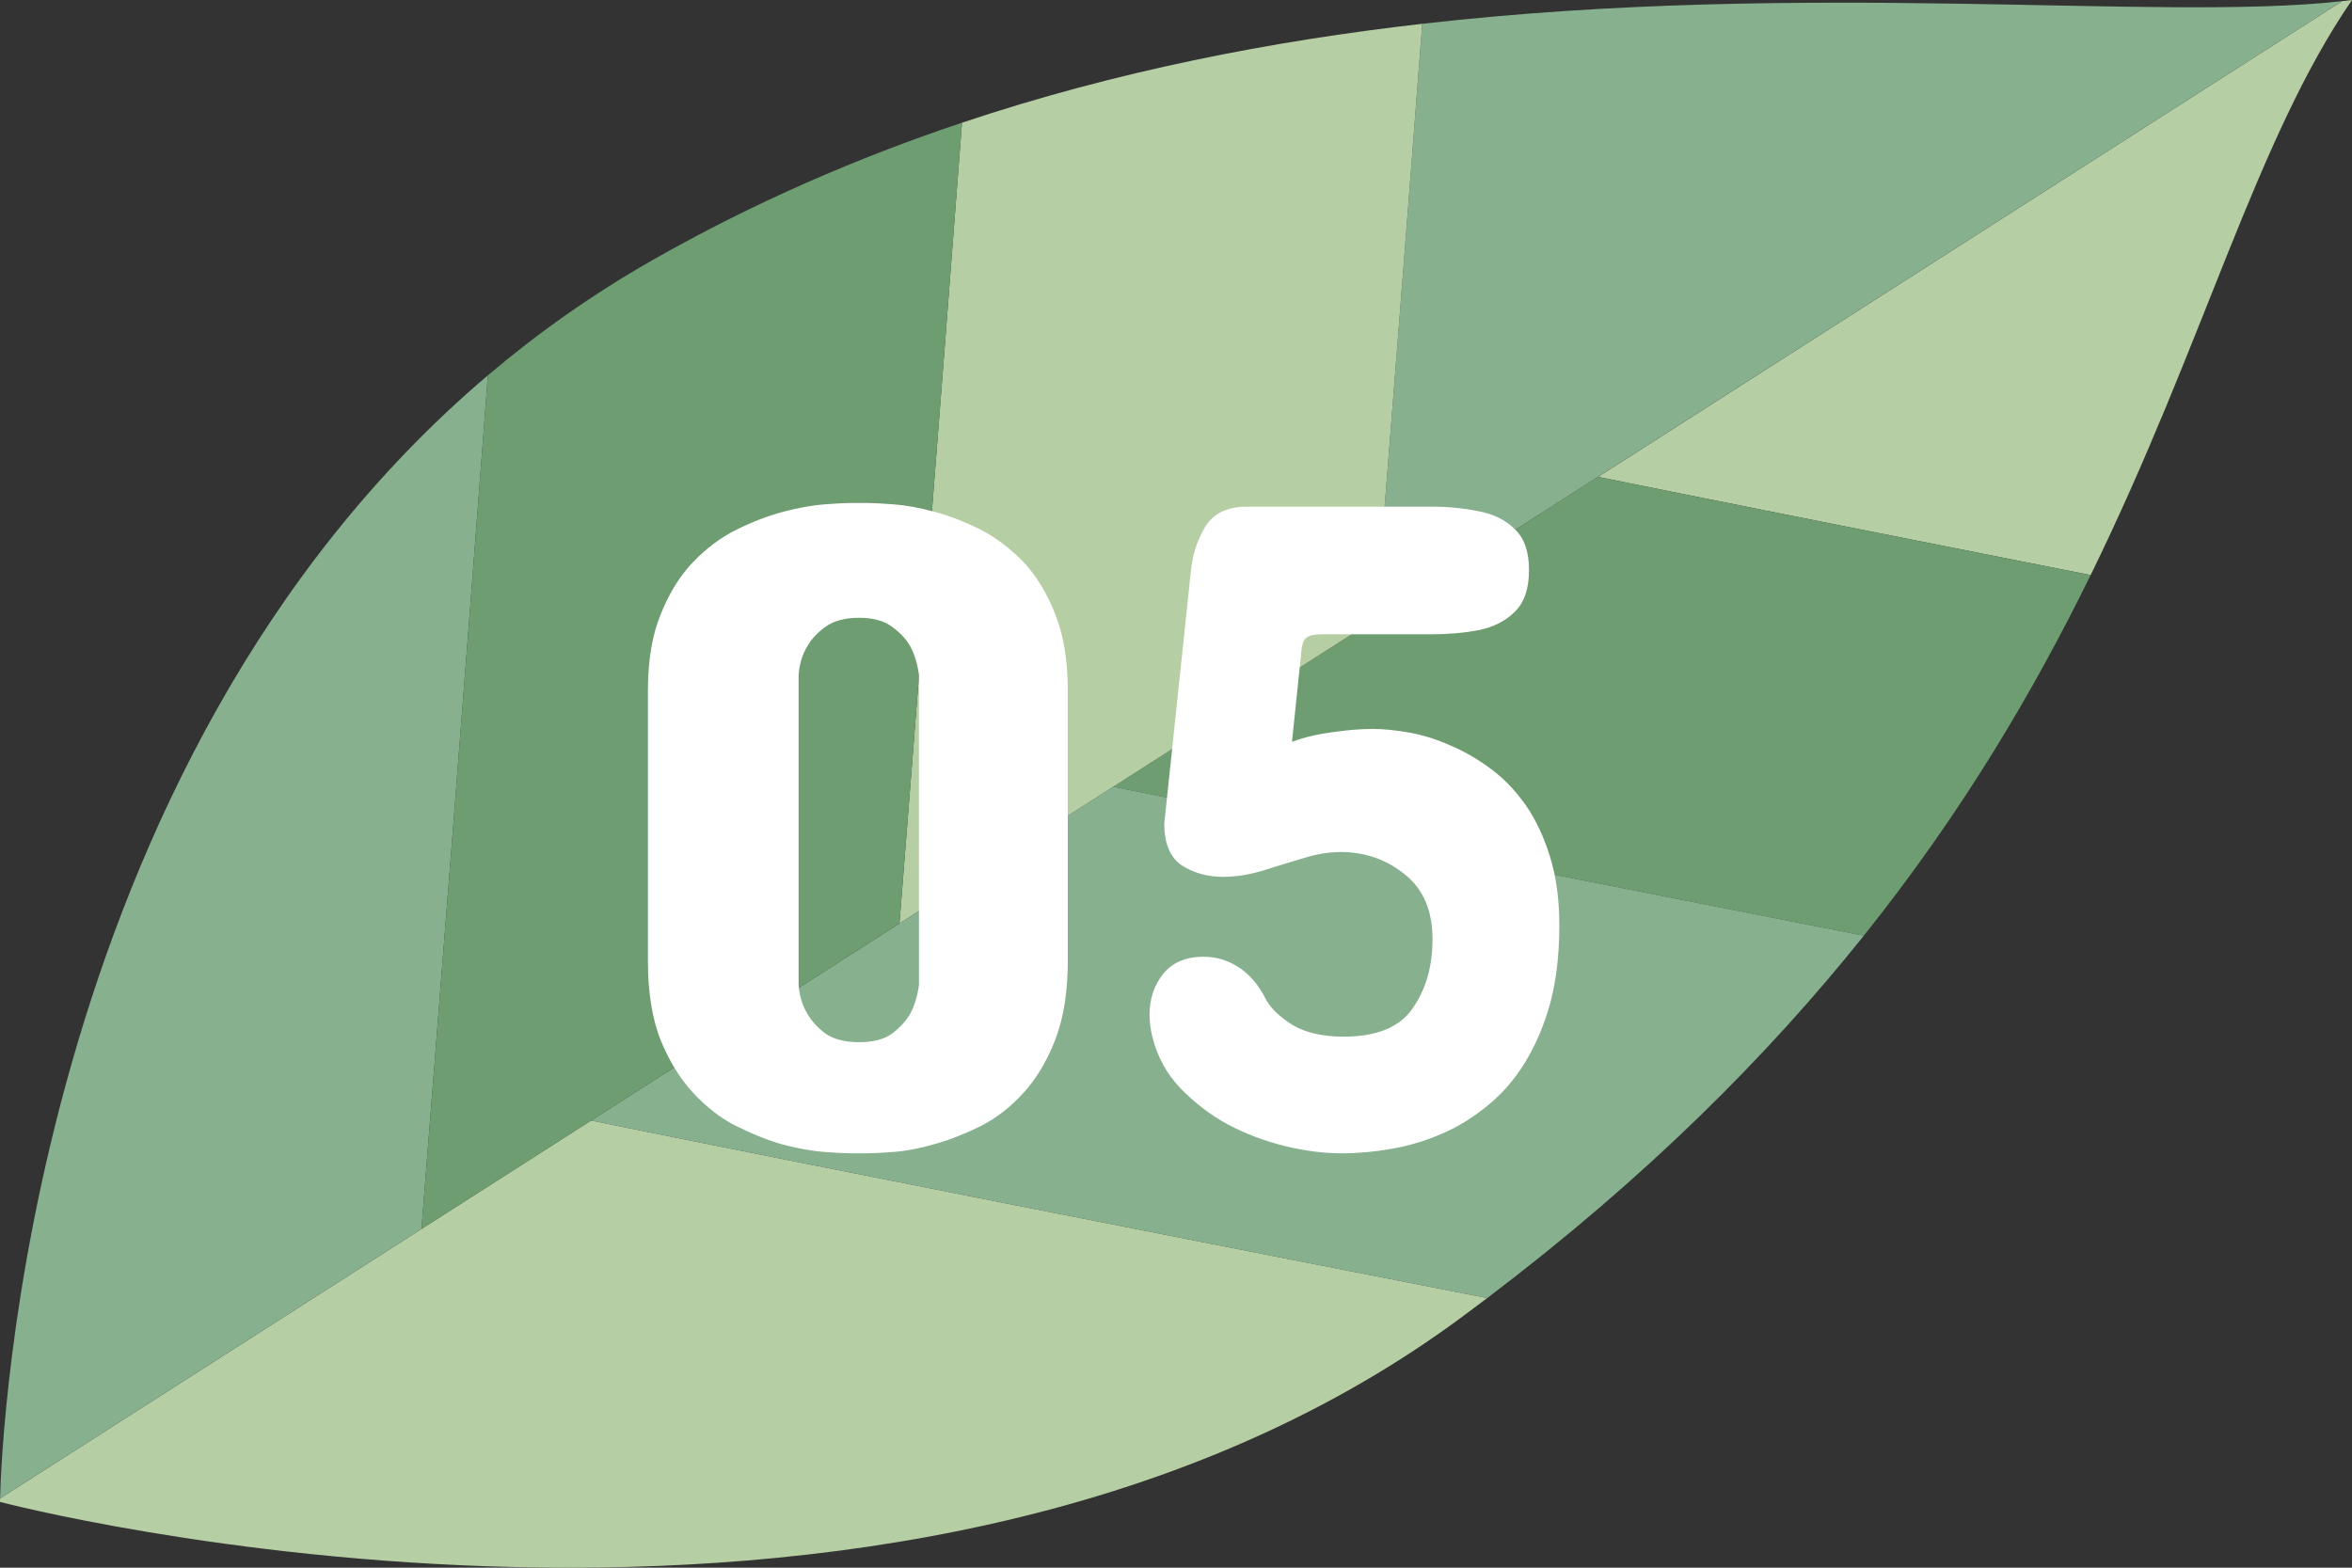
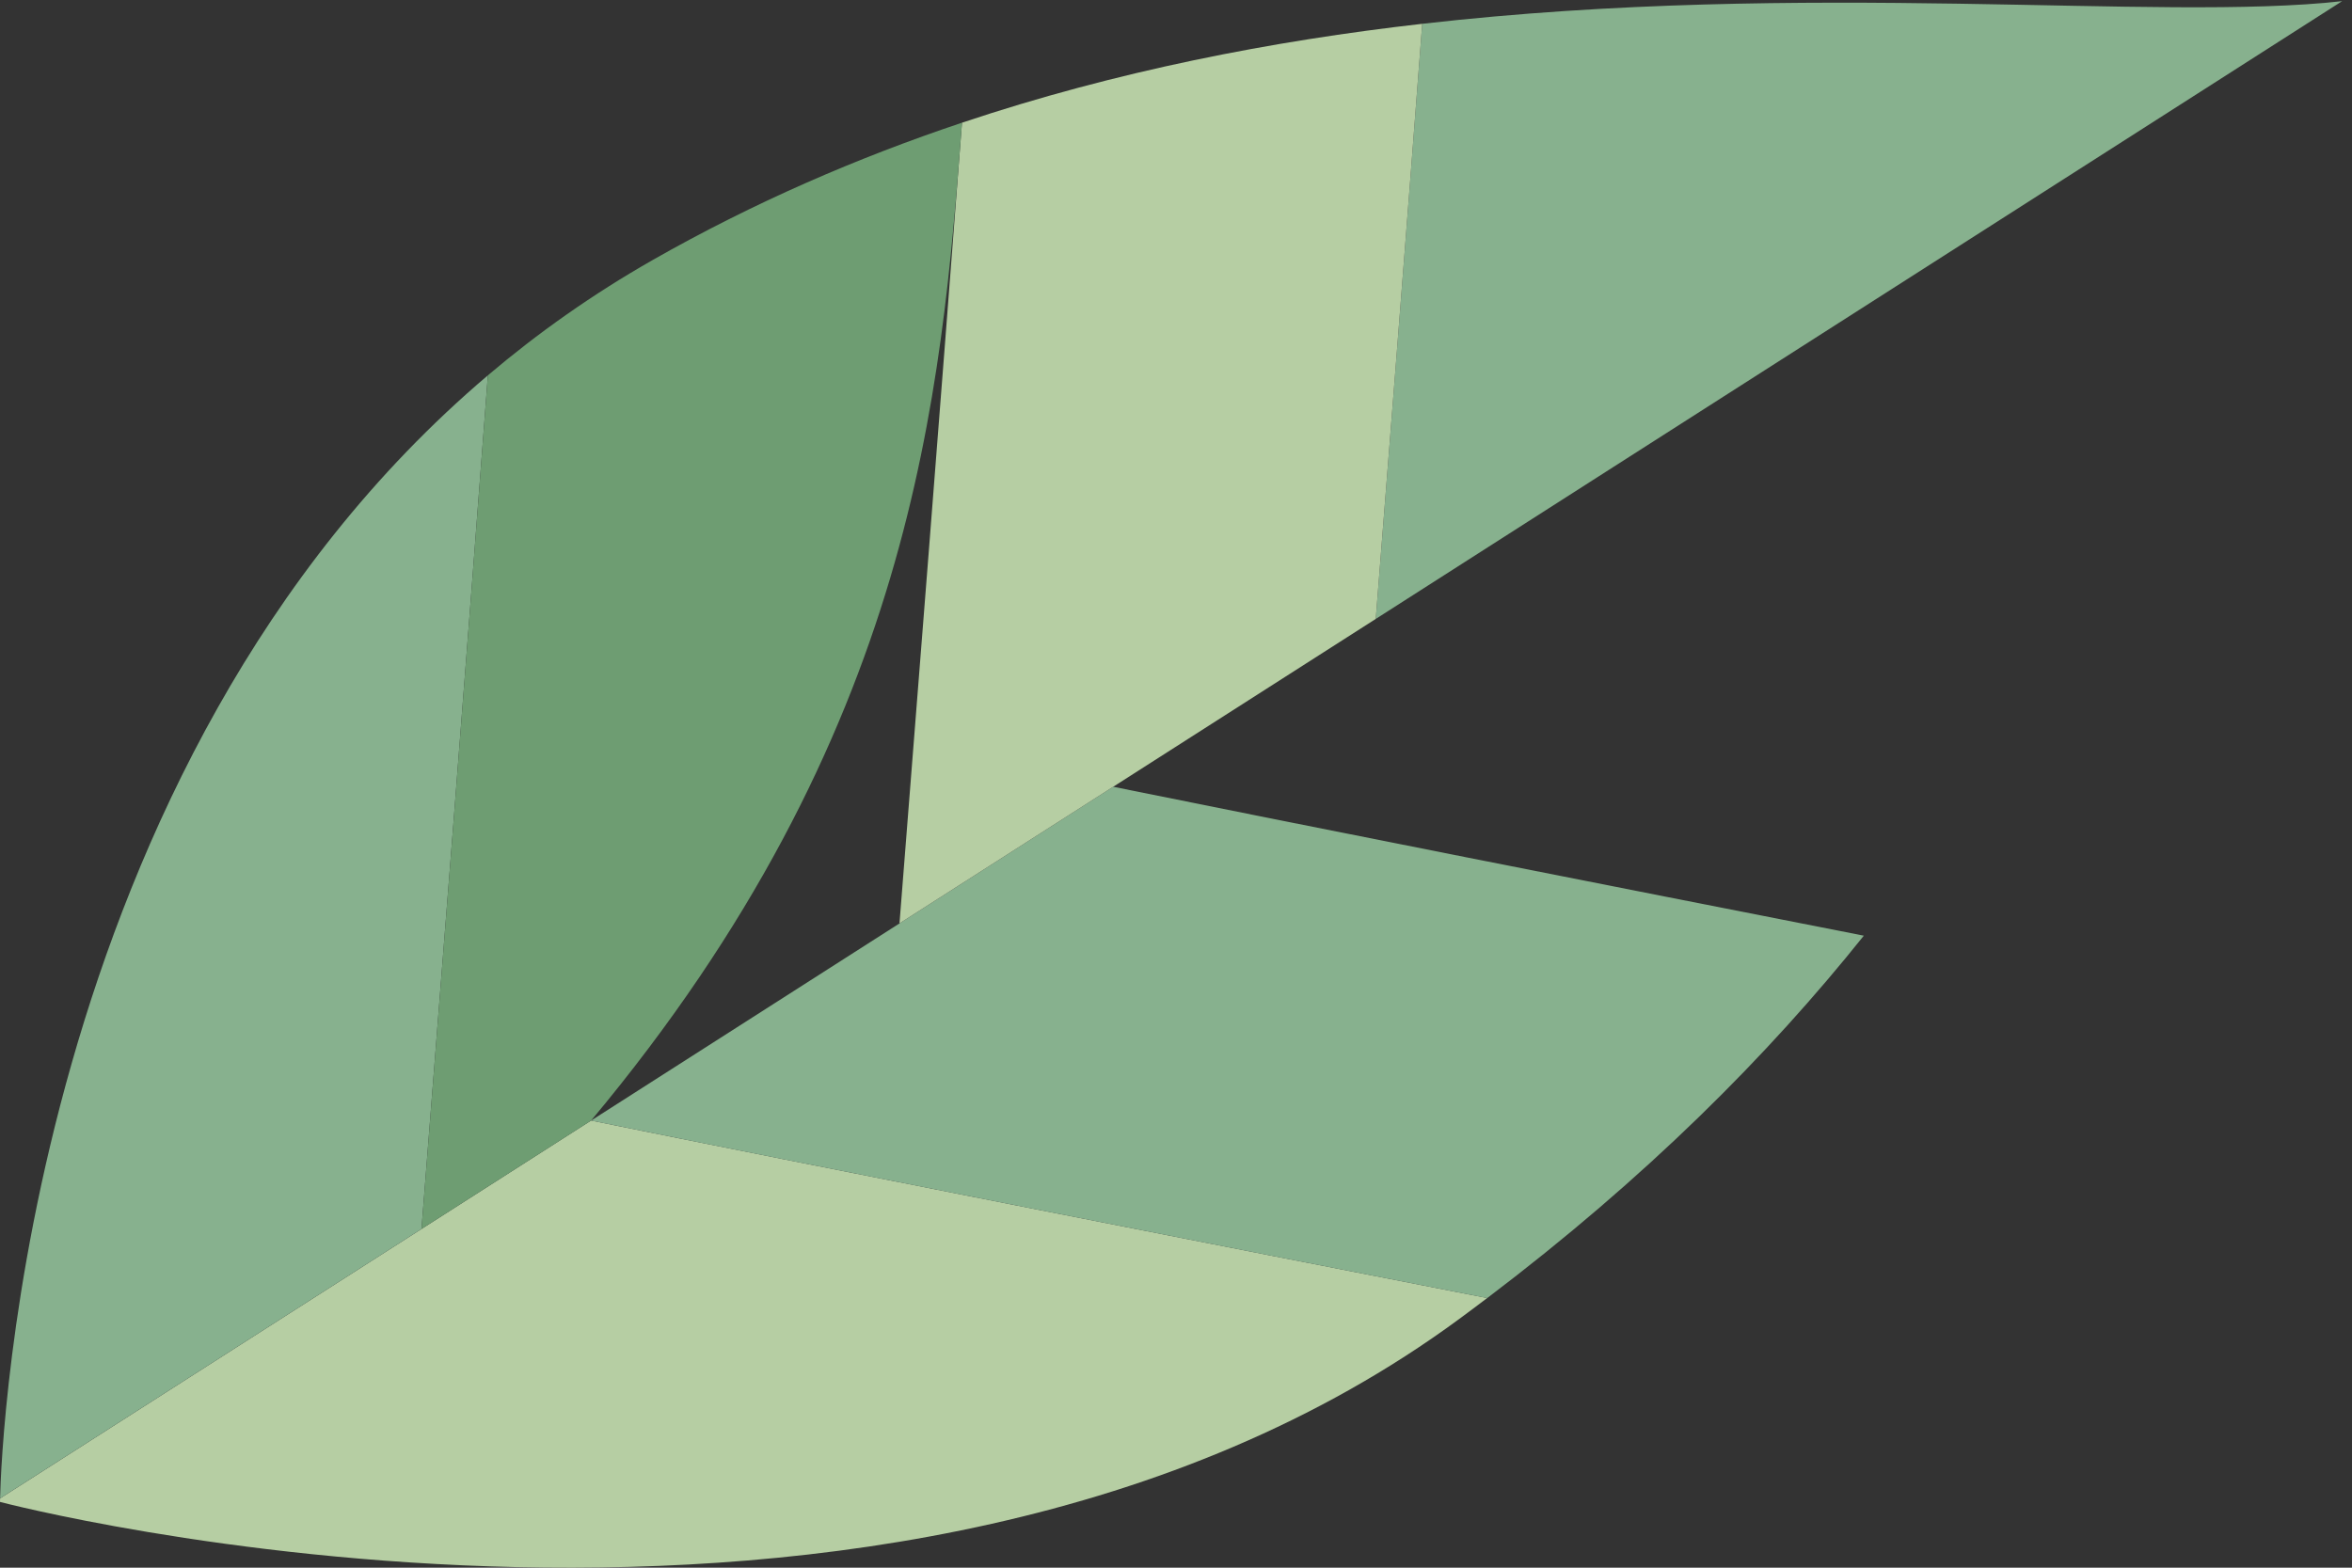
<svg xmlns="http://www.w3.org/2000/svg" width="90" height="60" viewBox="0 0 90 60" fill="none">
  <rect x="0" y="0" width="90" height="60" fill="#333333" stroke="none" />
  <g clip-path="url(#clip0_367_162)">
    <path d="M22.619 42.886L16.129 47.036L0.003 57.348C0.002 57.434 0 57.483 0 57.483C0 57.483 34.112 66.47 55.836 50.482C56.199 50.215 56.556 49.948 56.909 49.679C47.176 47.773 30.724 44.538 22.619 42.886Z" fill="#B6CEA3" />
-     <path d="M89.623 0.044L61.148 18.252C65.906 19.218 72.912 20.61 79.999 22.01C84.344 13.137 86.328 5.342 90 0C89.877 0.016 89.749 0.03 89.623 0.044Z" fill="#B6CEA3" />
-     <path d="M61.146 18.252L52.644 23.689L42.598 30.112C49.841 31.581 61.668 33.915 71.319 35.811C75.117 31.059 77.847 26.402 79.997 22.011C72.91 20.612 65.904 19.22 61.146 18.253V18.252Z" fill="#6E9D72" />
    <path d="M18.669 14.365C1.039 29.327 0.053 55.286 0.003 57.347L16.129 47.036C16.794 38.637 17.902 24.559 18.669 14.365Z" fill="#87B18E" />
    <path d="M42.597 30.112L34.419 35.342L22.619 42.887C30.722 44.54 47.176 47.775 56.909 49.681C63.001 45.066 67.657 40.394 71.32 35.811C61.669 33.915 49.84 31.581 42.599 30.112H42.597Z" fill="#87B18E" />
    <path d="M54.422 0.911C53.833 8.656 53.047 18.614 52.644 23.688L61.146 18.25L89.623 0.044C82.564 0.839 69.244 -0.781 54.422 0.911Z" fill="#87B18E" />
    <path d="M36.811 4.696C36.018 15.107 34.995 28.066 34.419 35.341L42.598 30.111L52.644 23.688C53.047 18.614 53.834 8.655 54.422 0.911C48.685 1.565 42.722 2.716 36.812 4.696H36.811Z" fill="#B6CEA3" />
-     <path d="M24.98 9.949C22.669 11.264 20.572 12.75 18.669 14.365C17.901 24.559 16.794 38.637 16.129 47.036L22.62 42.886L34.419 35.341C34.995 28.066 36.019 15.107 36.811 4.696C32.815 6.034 28.843 7.75 24.979 9.949H24.98Z" fill="#6E9D72" />
-     <path d="M24.793 36.793V26.422C24.793 25.273 24.957 24.301 25.285 23.504C25.602 22.707 26.012 22.045 26.516 21.518C27.02 20.99 27.576 20.574 28.186 20.27C28.807 19.965 29.404 19.736 29.979 19.584C30.564 19.432 31.086 19.338 31.543 19.303C32 19.268 32.34 19.25 32.562 19.25H33.16C33.383 19.25 33.728 19.268 34.197 19.303C34.666 19.338 35.182 19.432 35.744 19.584C36.318 19.736 36.91 19.965 37.52 20.27C38.094 20.562 38.645 20.979 39.172 21.518C39.664 22.045 40.068 22.713 40.385 23.521C40.701 24.318 40.859 25.285 40.859 26.422V36.793C40.859 37.953 40.701 38.949 40.385 39.781C40.068 40.602 39.658 41.287 39.154 41.838C38.662 42.377 38.117 42.799 37.52 43.103C36.898 43.408 36.312 43.637 35.762 43.789C35.188 43.953 34.666 44.053 34.197 44.088C33.728 44.123 33.383 44.141 33.16 44.141H32.562C32.34 44.141 32 44.123 31.543 44.088C31.074 44.053 30.547 43.959 29.961 43.807C29.387 43.643 28.795 43.408 28.186 43.103C27.611 42.822 27.055 42.395 26.516 41.82C26.012 41.27 25.596 40.59 25.268 39.781C24.951 38.961 24.793 37.965 24.793 36.793ZM30.559 25.824V37.707C30.594 38.129 30.705 38.492 30.893 38.797C31.045 39.066 31.273 39.318 31.578 39.553C31.895 39.775 32.328 39.887 32.879 39.887C33.418 39.887 33.84 39.775 34.145 39.553C34.449 39.318 34.678 39.066 34.83 38.797C34.994 38.492 35.105 38.129 35.164 37.707V25.824C35.105 25.402 34.994 25.039 34.83 24.734C34.678 24.465 34.449 24.219 34.145 23.996C33.84 23.762 33.418 23.645 32.879 23.645C32.328 23.645 31.895 23.762 31.578 23.996C31.273 24.219 31.045 24.465 30.893 24.734C30.705 25.039 30.594 25.402 30.559 25.824ZM49.789 25.016L49.438 28.391C49.918 28.215 50.44 28.092 51.002 28.021C51.576 27.939 52.086 27.898 52.531 27.898C52.93 27.898 53.398 27.945 53.938 28.039C54.453 28.133 54.975 28.297 55.502 28.531C56.029 28.754 56.545 29.053 57.049 29.428C57.529 29.779 57.975 30.242 58.385 30.816C58.772 31.379 59.082 32.041 59.316 32.803C59.551 33.565 59.668 34.438 59.668 35.422C59.668 36.535 59.551 37.531 59.316 38.41C58.836 40.109 58.039 41.41 56.926 42.312C56.352 42.781 55.772 43.139 55.185 43.385C54.576 43.654 53.938 43.848 53.27 43.965C52.613 44.082 51.969 44.141 51.336 44.141C50.645 44.141 49.918 44.047 49.156 43.859C48.395 43.672 47.668 43.397 46.977 43.033C46.297 42.658 45.693 42.195 45.166 41.645C44.639 41.094 44.281 40.438 44.094 39.676C44.023 39.395 43.988 39.113 43.988 38.832C43.988 38.223 44.164 37.701 44.516 37.268C44.867 36.834 45.383 36.617 46.062 36.617C46.543 36.617 46.988 36.752 47.398 37.022C47.82 37.291 48.172 37.707 48.453 38.27C48.641 38.609 48.98 38.932 49.473 39.236C49.977 39.529 50.621 39.676 51.406 39.676C52.684 39.676 53.568 39.312 54.06 38.586C54.565 37.859 54.816 36.98 54.816 35.949C54.816 34.859 54.465 34.033 53.762 33.471C53.059 32.897 52.238 32.609 51.301 32.609C50.844 32.609 50.357 32.691 49.842 32.855C49.326 33.008 48.81 33.166 48.295 33.33C47.779 33.482 47.281 33.559 46.801 33.559C46.203 33.559 45.676 33.412 45.219 33.119C44.773 32.815 44.551 32.281 44.551 31.52L45.57 21.852C45.629 21.242 45.81 20.68 46.115 20.164C46.432 19.648 46.965 19.391 47.715 19.391H54.746C55.402 19.391 56.012 19.449 56.574 19.566C57.148 19.672 57.611 19.9 57.963 20.252C58.326 20.592 58.508 21.113 58.508 21.816C58.508 22.531 58.326 23.064 57.963 23.416C57.611 23.768 57.148 24.002 56.574 24.119C56.012 24.225 55.402 24.277 54.746 24.277H50.527C50.293 24.277 50.117 24.318 50 24.4C49.883 24.471 49.812 24.676 49.789 25.016Z" fill="white" />
+     <path d="M24.98 9.949C22.669 11.264 20.572 12.75 18.669 14.365C17.901 24.559 16.794 38.637 16.129 47.036L22.62 42.886C34.995 28.066 36.019 15.107 36.811 4.696C32.815 6.034 28.843 7.75 24.979 9.949H24.98Z" fill="#6E9D72" />
  </g>
  <defs>
    <clipPath id="clip0_367_162">
      <rect width="90" height="60" fill="white" />
    </clipPath>
  </defs>
</svg>